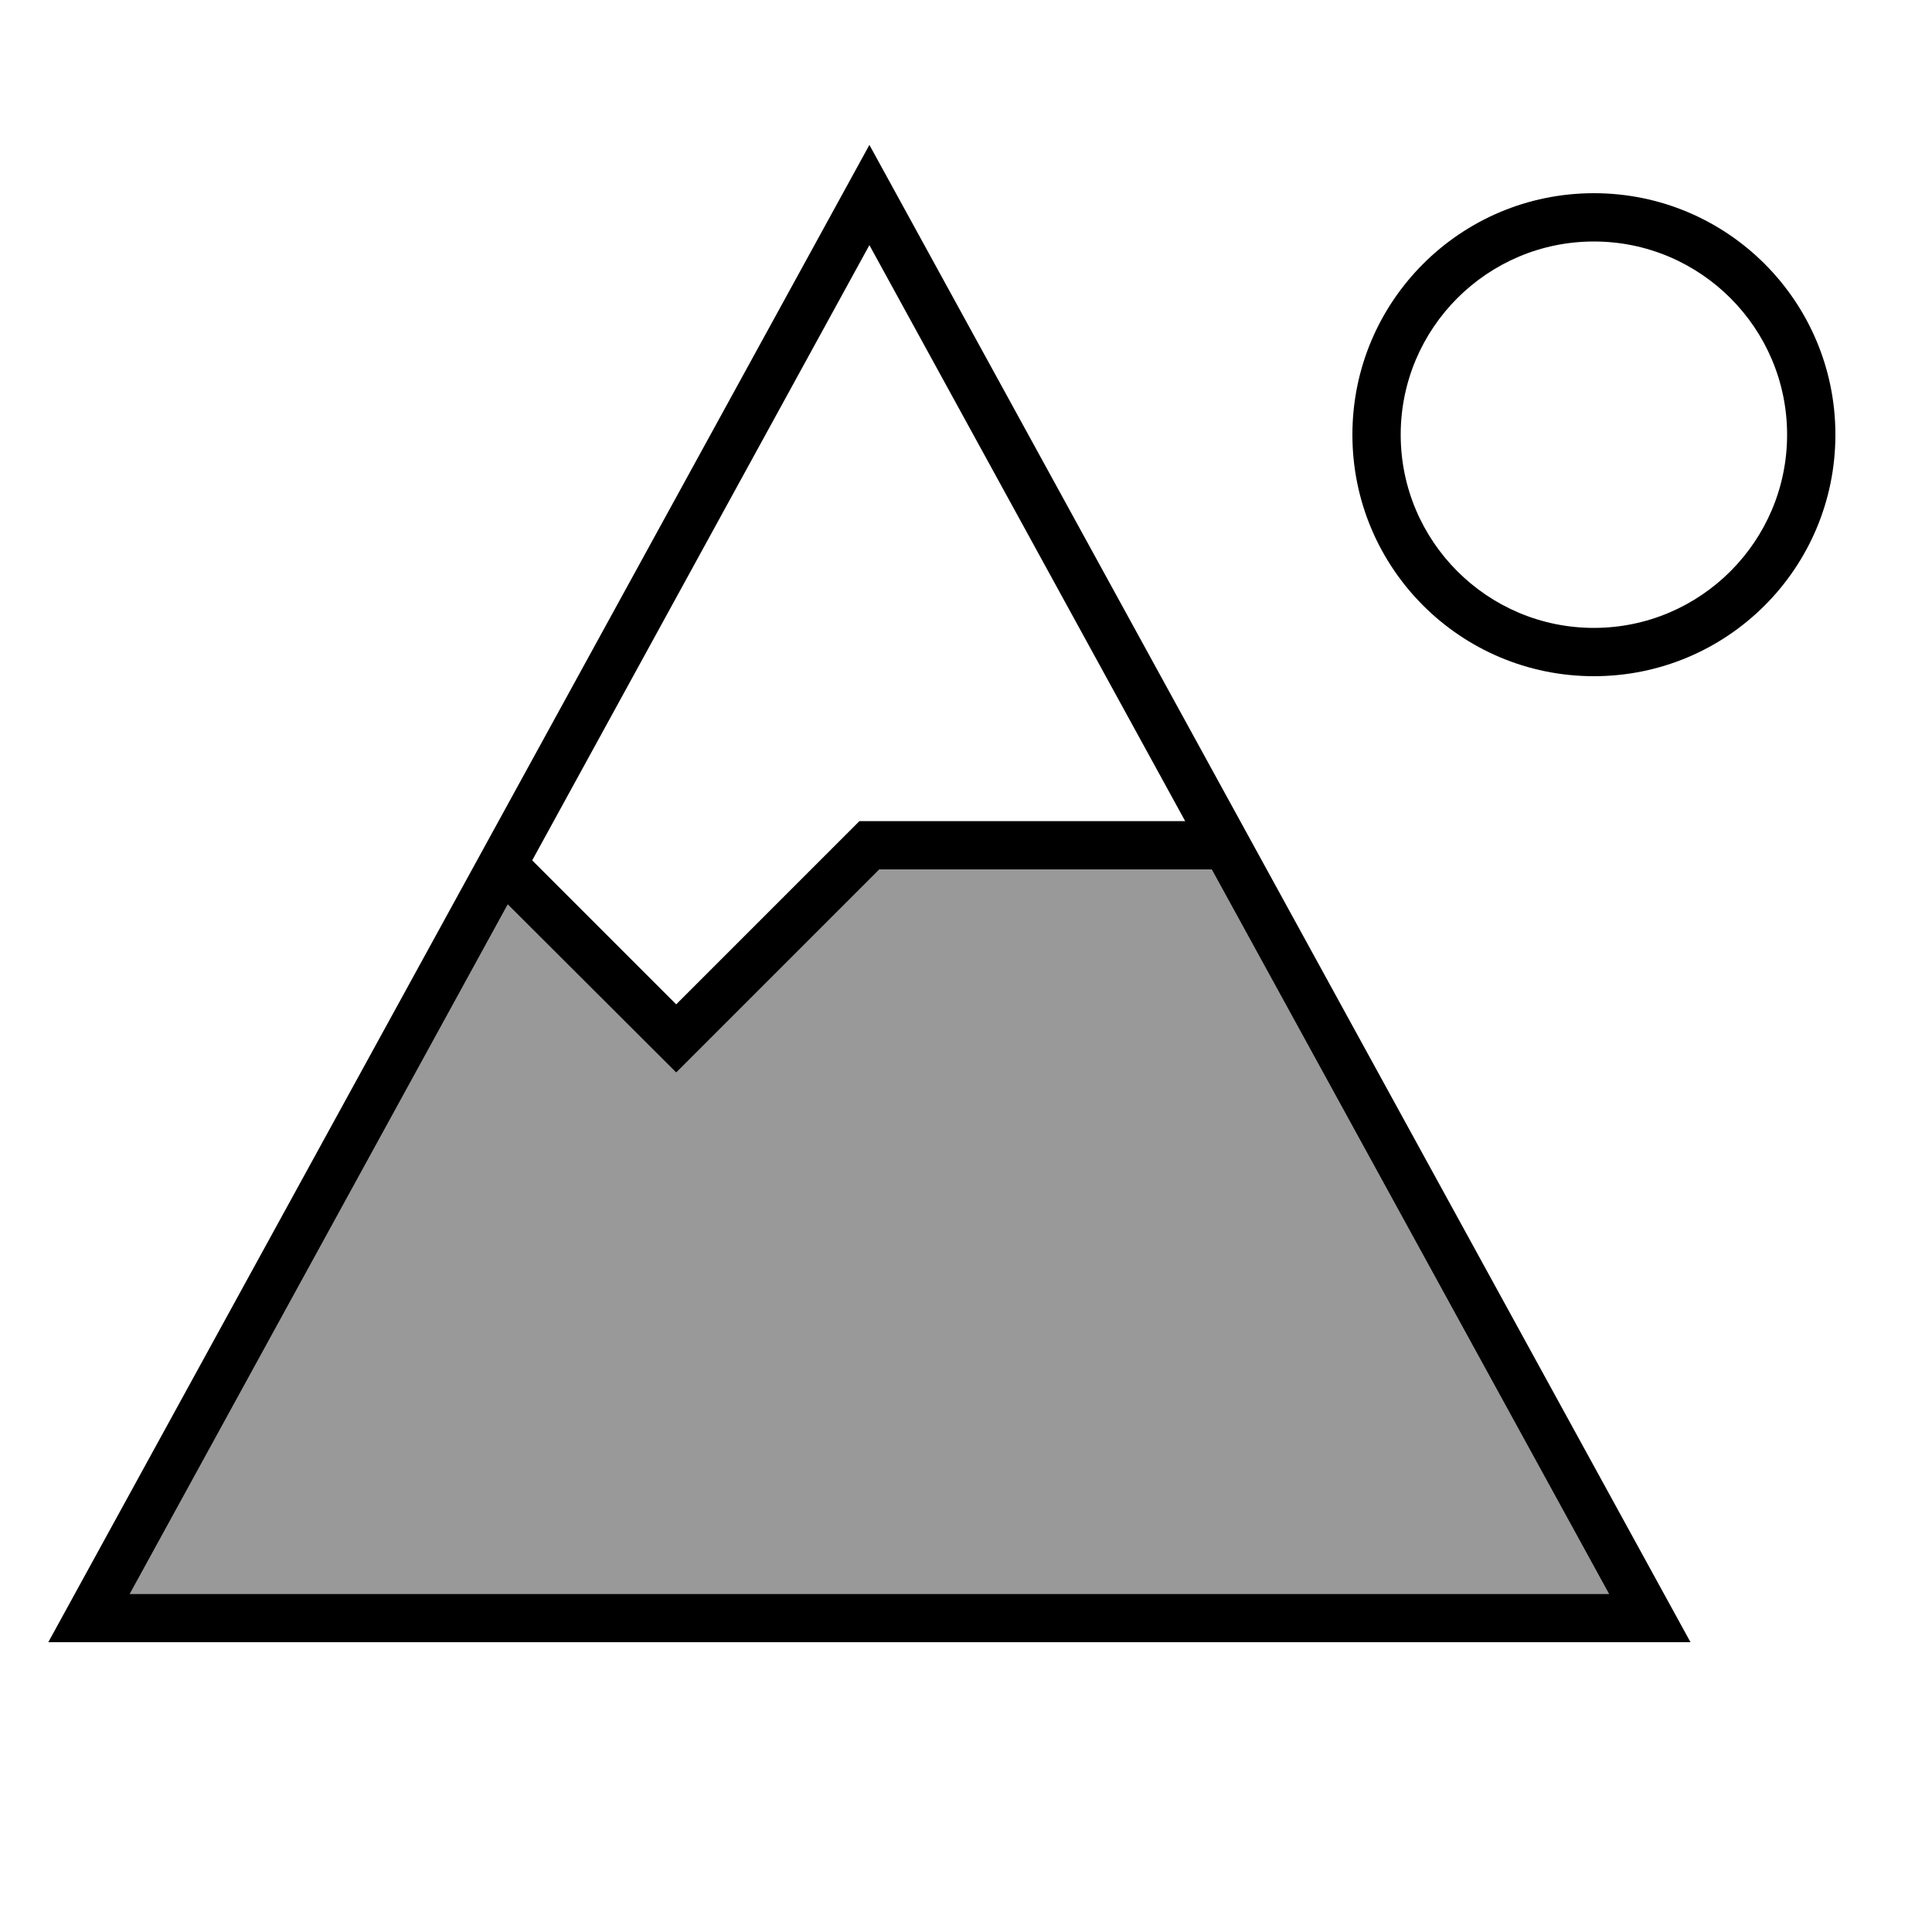
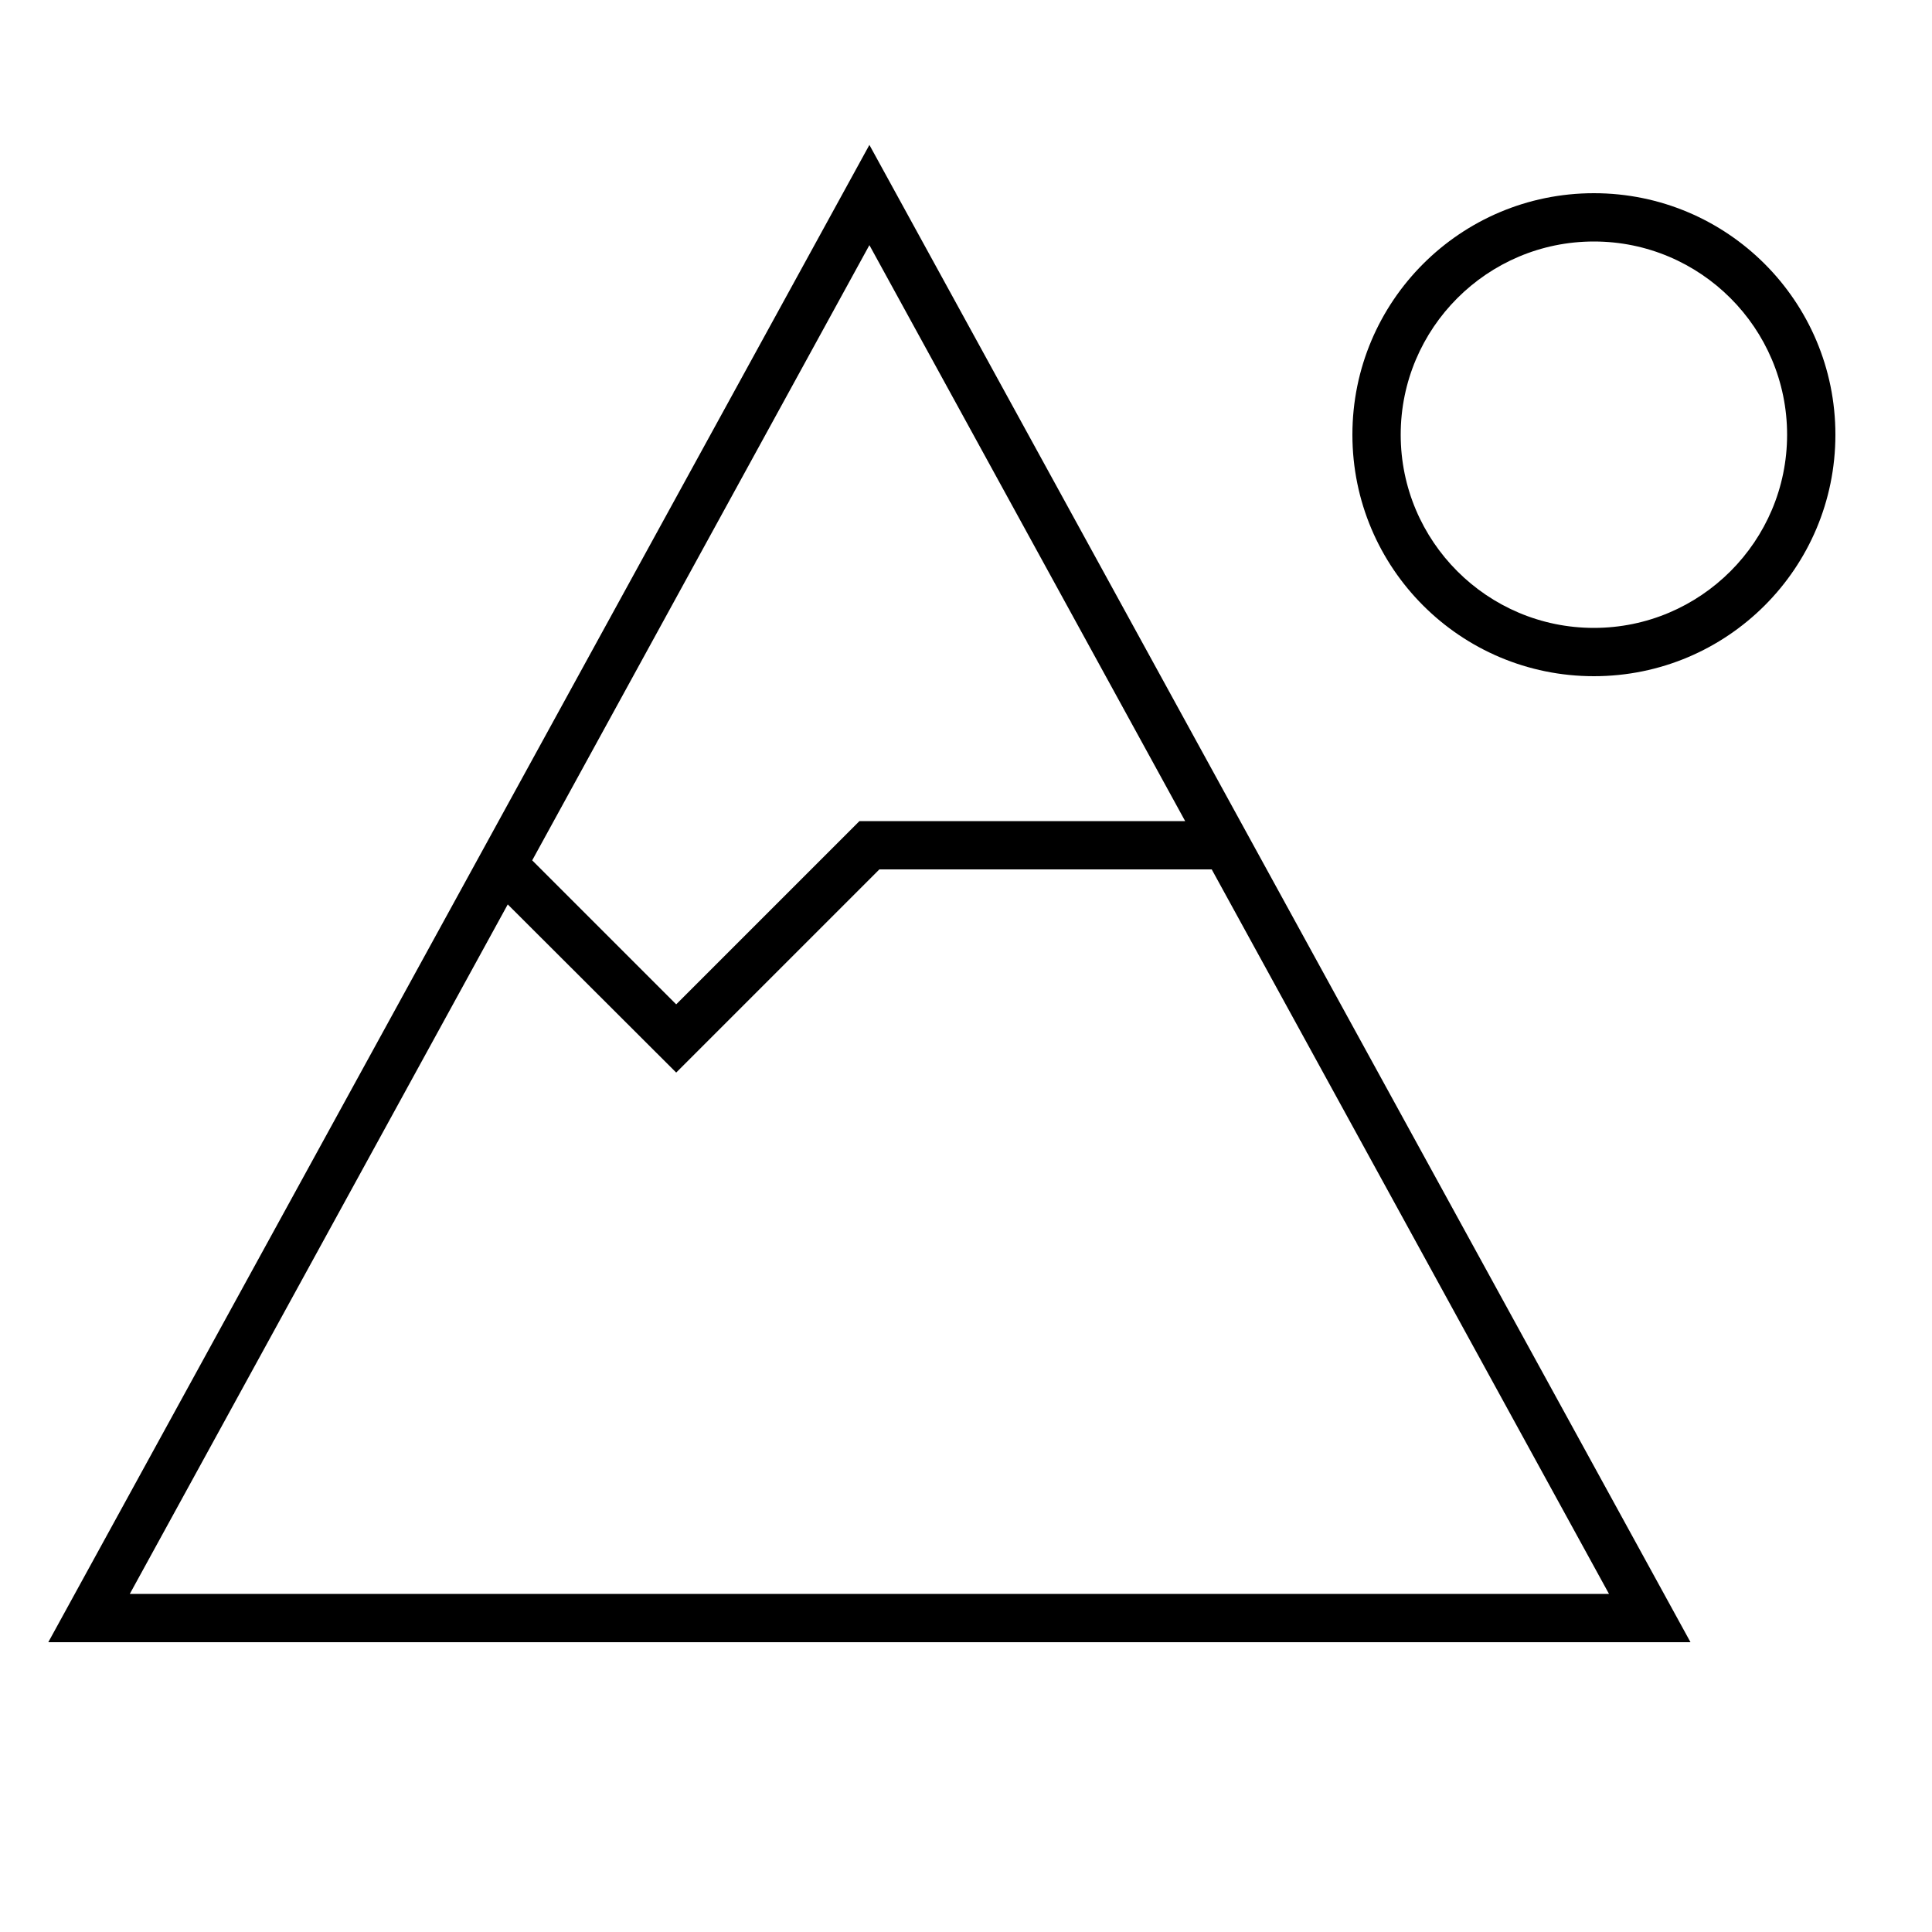
<svg xmlns="http://www.w3.org/2000/svg" viewBox="0 0 640 640">
-   <path opacity=".4" fill="currentColor" d="M43 528L533 528L401.4 288L291.3 288L224 355.3L168.2 299.6L43 528z" />
  <path fill="currentColor" d="M560 544L16 544L288 48L560 544zM224 355.3L168.2 299.6L43 528L533 528L401.4 288L291.3 288L224 355.3zM176.3 285L224 332.7L284.7 272L392.6 272L288 81.2L176.3 285zM528 224C483.8 224 448 188.2 448 144C448 99.8 483.8 64 528 64C572.2 64 608 99.8 608 144C608 188.2 572.2 224 528 224zM528 80C492.7 80 464 108.7 464 144C464 179.3 492.7 208 528 208C563.3 208 592 179.3 592 144C592 108.7 563.3 80 528 80z" />
</svg>